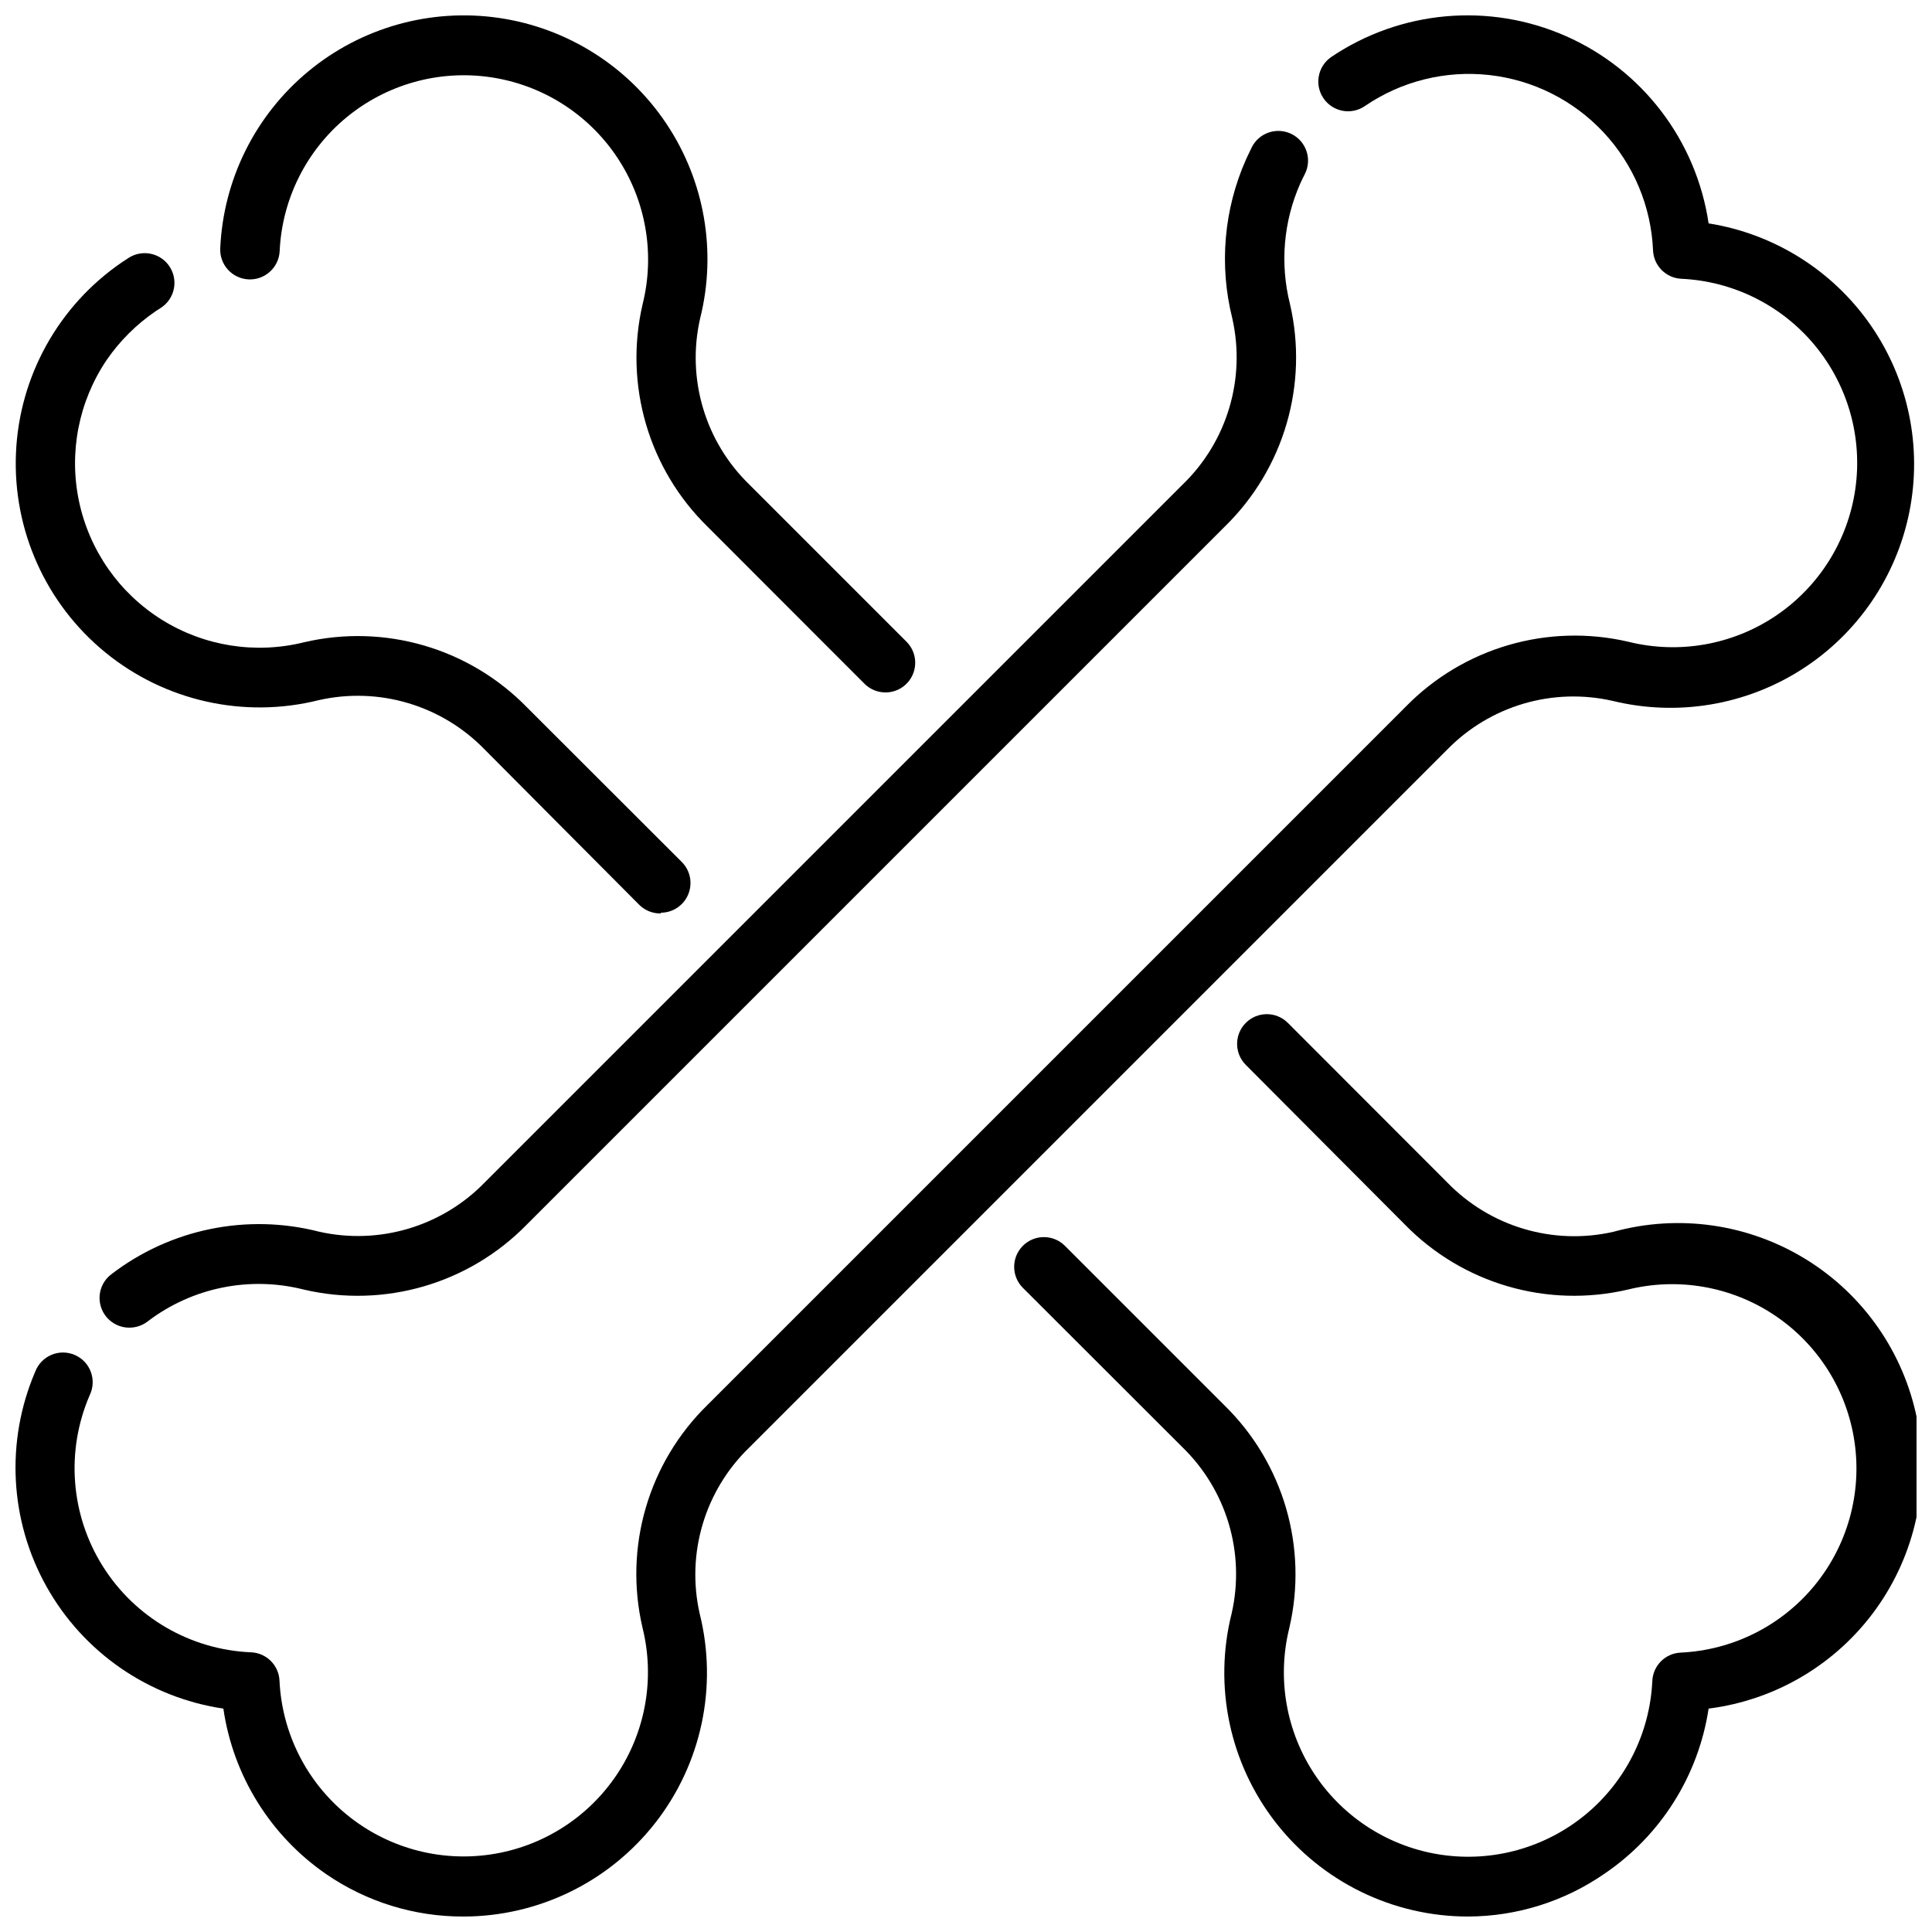
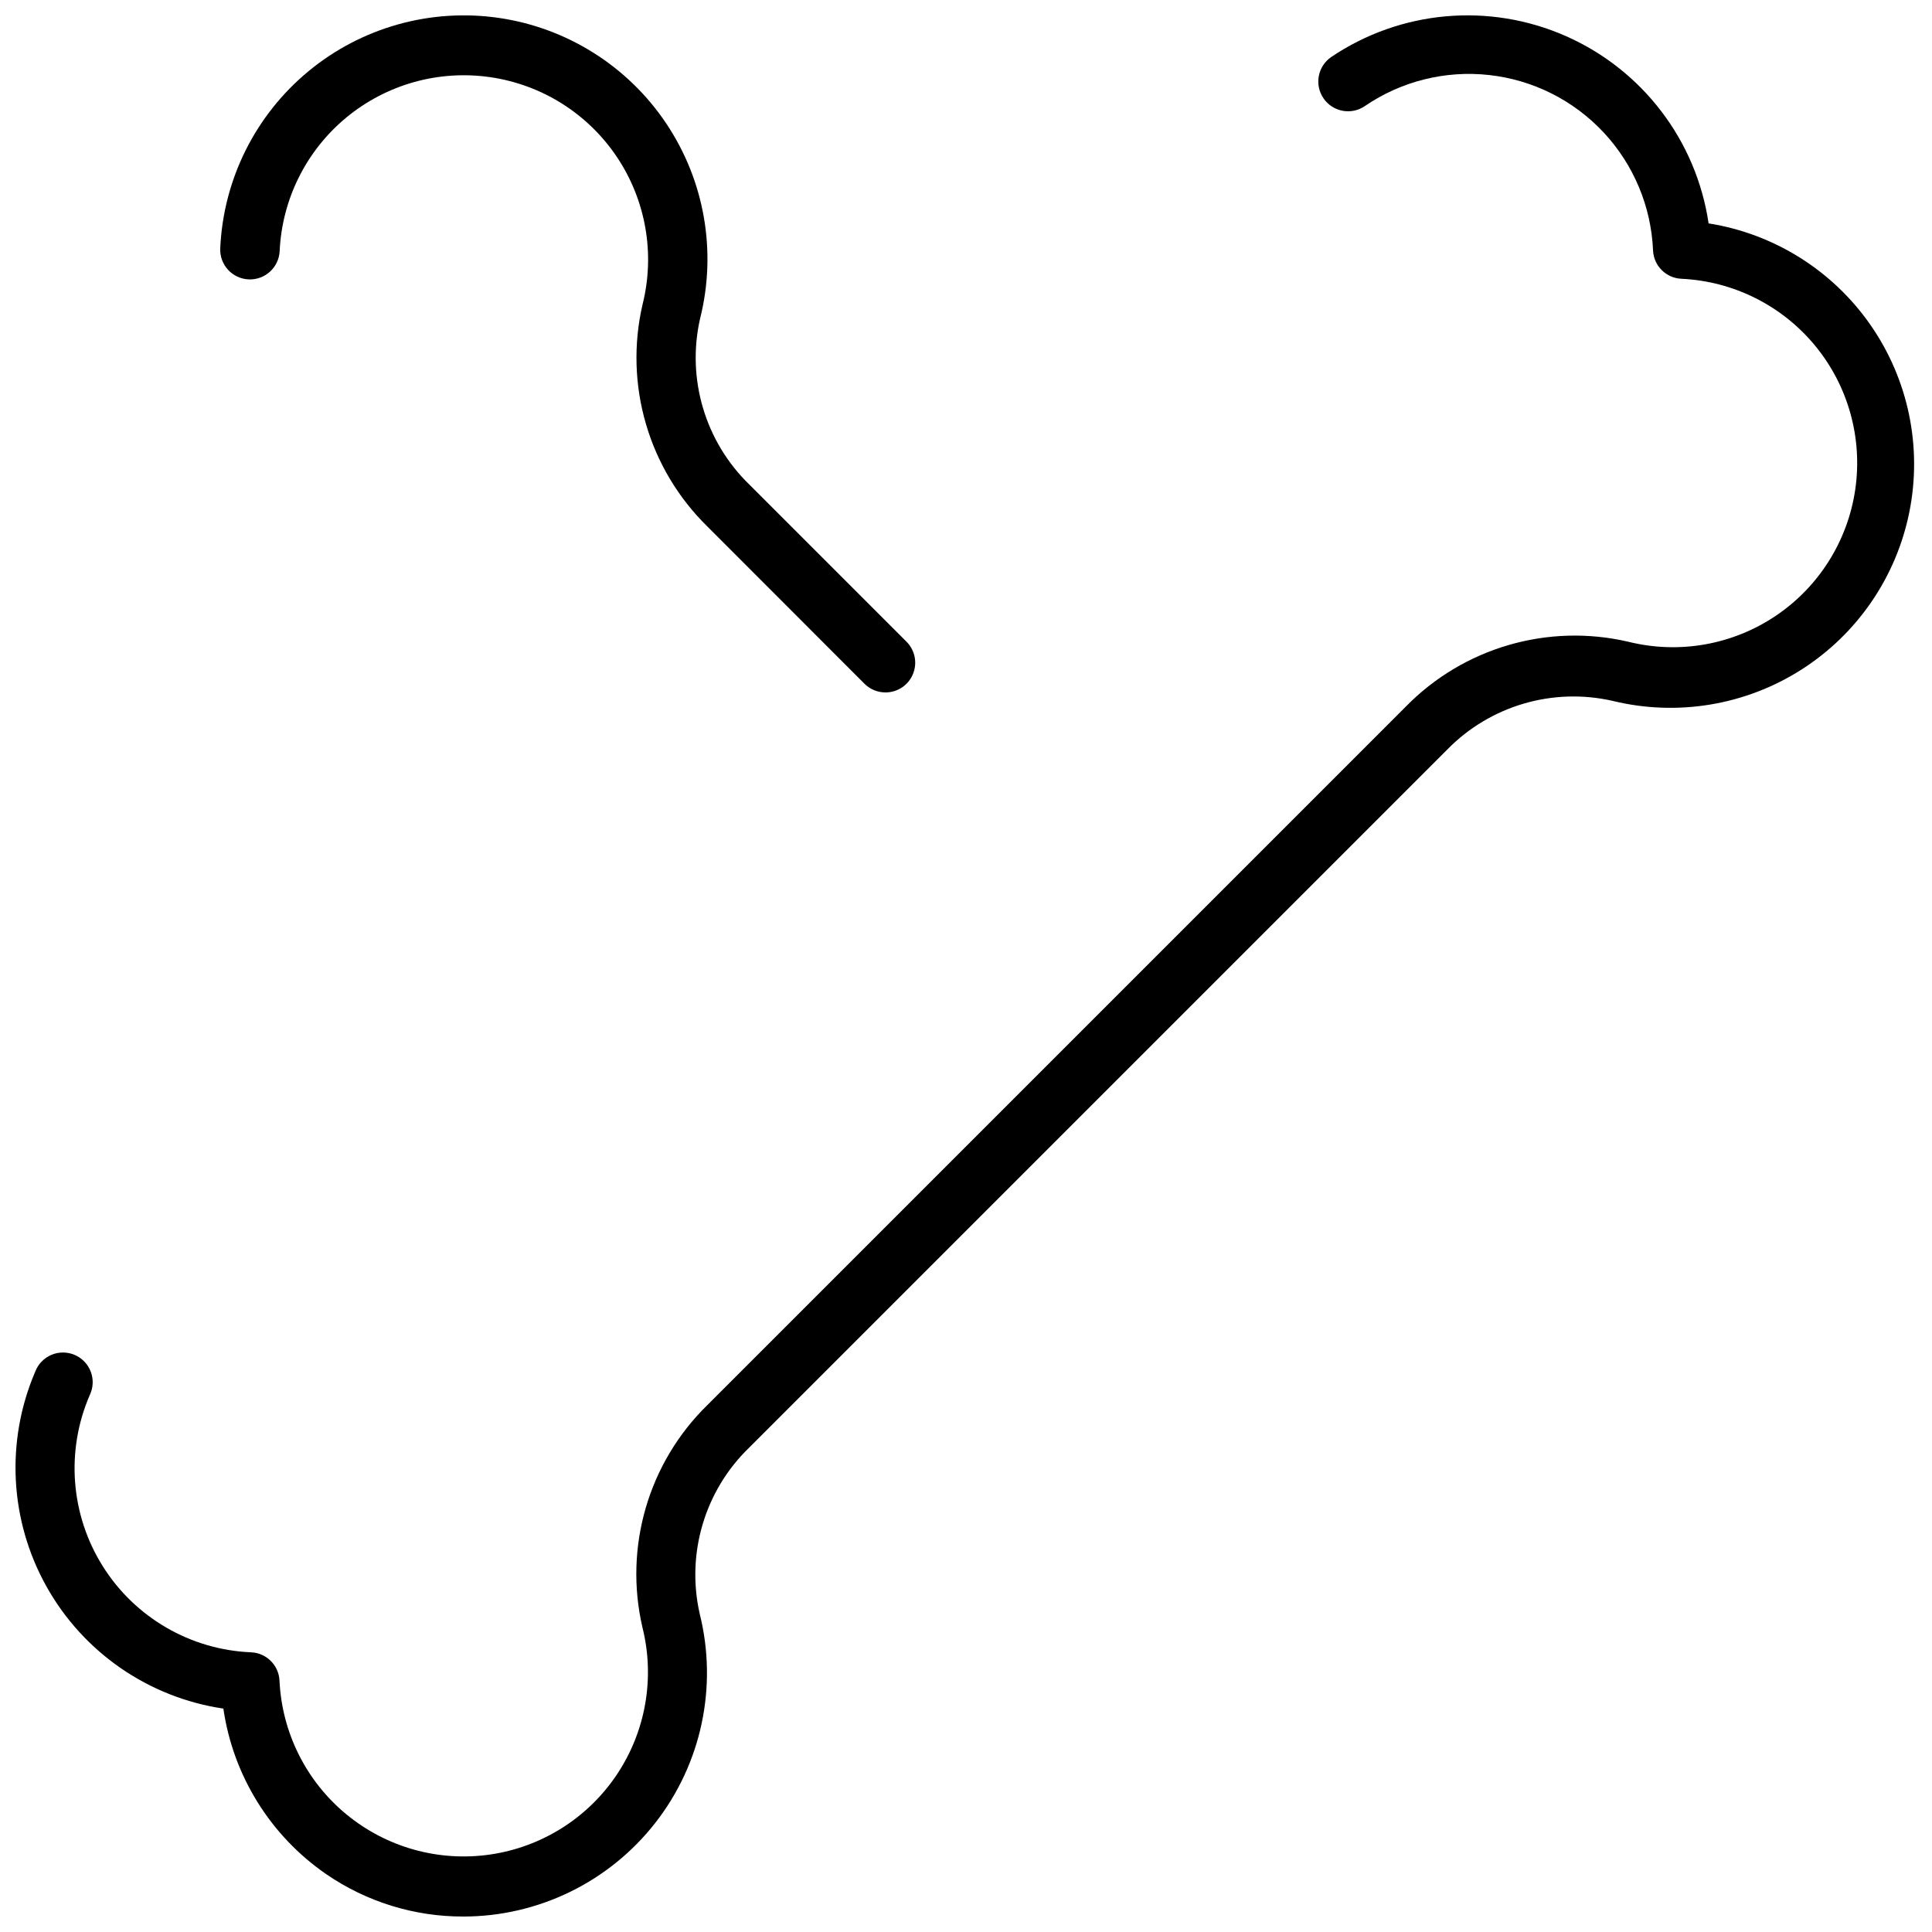
<svg xmlns="http://www.w3.org/2000/svg" width="800px" height="800px" version="1.1" viewBox="144 144 512 512">
  <defs>
    <clipPath id="d">
-       <path d="m148.09 211h178.91v176h-178.91z" />
-     </clipPath>
+       </clipPath>
    <clipPath id="c">
      <path d="m202 148.09h185v179.91h-185z" />
    </clipPath>
    <clipPath id="b">
-       <path d="m412 412h239.9v239.9h-239.9z" />
-     </clipPath>
+       </clipPath>
    <clipPath id="a">
      <path d="m148.09 148.09h503.81v503.81h-503.81z" />
    </clipPath>
  </defs>
  <g clip-path="url(#d)">
-     <path d="m319.15 386.07c-2.144 0.055-4.223-0.77-5.746-2.285l-40.934-41.129c-11.375-11.754-28.055-16.723-44.004-13.109-19.777 4.941-40.723 0.262-56.52-12.621-15.793-12.883-24.582-32.465-23.715-52.828 0.863-20.367 11.289-39.129 28.121-50.621l1.812-1.18-0.004-0.004c3.684-2.312 8.551-1.203 10.863 2.481 2.316 3.684 1.207 8.547-2.481 10.863l-1.34 0.867h0.004c-5.074 3.469-9.465 7.844-12.949 12.91-7.422 10.992-10.059 24.531-7.305 37.504 2.758 12.977 10.664 24.273 21.914 31.305 11.246 7.027 24.867 9.184 37.738 5.977 21.34-4.981 43.734 1.559 59.039 17.238l41.055 41.012c2.238 2.25 2.902 5.625 1.691 8.559-1.211 2.934-4.066 4.852-7.242 4.863z" />
-   </g>
+     </g>
  <g clip-path="url(#c)">
    <path d="m378.7 327.5c-2.09 0.012-4.102-0.809-5.586-2.281l-41.566-41.605c-15.68-15.309-22.219-37.699-17.238-59.039 3.328-13.383 0.84-27.551-6.844-39.004s-19.852-19.121-33.5-21.113c-13.648-1.996-27.5 1.875-38.141 10.648-10.641 8.777-17.074 21.641-17.711 35.418-0.199 4.348-3.879 7.711-8.227 7.516-4.348-0.195-7.715-3.879-7.519-8.227 0.805-18.242 9.297-35.293 23.375-46.93 14.074-11.637 32.418-16.77 50.488-14.133 18.07 2.641 34.18 12.809 44.34 27.984 10.156 15.176 13.418 33.945 8.969 51.656-3.641 15.977 1.328 32.695 13.109 44.086l41.602 41.602c2.238 2.25 2.906 5.625 1.691 8.559-1.211 2.934-4.066 4.852-7.242 4.863z" />
  </g>
  <g clip-path="url(#b)">
-     <path d="m533.15 651.9c-19.93 0.035-38.758-9.133-51.02-24.844-12.266-15.711-16.59-36.203-11.719-55.527 3.621-15.945-1.332-32.625-13.066-44.008l-42.273-42.23c-3.078-3.078-3.078-8.062 0-11.141 3.074-3.074 8.062-3.074 11.137 0l42.234 42.234c15.68 15.309 22.219 37.699 17.238 59.039-3.324 13.387-0.84 27.551 6.844 39.004 7.688 11.453 19.855 19.121 33.5 21.117 13.648 1.992 27.5-1.879 38.141-10.652 10.641-8.777 17.074-21.641 17.715-35.418 0.18-4.074 3.441-7.336 7.516-7.516 13.777-0.641 26.641-7.074 35.418-17.715 8.773-10.641 12.645-24.492 10.648-38.141-1.992-13.645-9.66-25.812-21.113-33.5-11.453-7.684-25.621-10.168-39.004-6.84-21.34 4.969-43.727-1.566-59.039-17.242l-42.156-42.312c-3.074-3.074-3.074-8.062 0-11.137 3.078-3.078 8.062-3.078 11.141 0l42.23 42.273c11.375 11.75 28.055 16.719 44.008 13.105 17.289-4.769 35.781-2.133 51.051 7.273 15.266 9.406 25.938 24.738 29.453 42.324 3.519 17.586-0.434 35.844-10.91 50.398-10.477 14.555-26.535 24.102-44.324 26.352-2.695 17.777-12.68 33.625-27.555 43.727-10.605 7.352-23.188 11.32-36.094 11.375z" />
-   </g>
-   <path d="m178.28 495.84c-3.379 0.012-6.391-2.137-7.477-5.34-1.09-3.199-0.012-6.738 2.676-8.789 15.656-12.035 35.977-16.203 55.105-11.297 15.906 3.578 32.527-1.371 43.887-13.066l184.99-184.99c11.75-11.375 16.719-28.055 13.105-44.008-3.519-14.066-2.231-28.906 3.66-42.152 0.5-1.074 1.012-2.152 1.535-3.227 0.957-1.859 2.609-3.262 4.602-3.902 1.988-0.637 4.148-0.461 6.008 0.496 3.867 1.988 5.394 6.738 3.402 10.605-0.418 0.812-0.812 1.625-1.18 2.441-4.449 10.023-5.418 21.246-2.754 31.883 4.981 21.34-1.559 43.73-17.242 59.039l-184.99 184.99c-15.312 15.676-37.699 22.211-59.039 17.242-14.395-3.672-29.68-0.555-41.484 8.461-1.379 1.051-3.066 1.621-4.805 1.613z" />
+     </g>
  <g clip-path="url(#a)">
    <path d="m266.84 651.9c-12.98 0.047-25.668-3.867-36.371-11.215-14.805-10.195-24.691-26.102-27.273-43.887-19.805-2.938-37.125-14.895-46.887-32.371-9.766-17.48-10.867-38.496-2.984-56.898 0.758-2.016 2.309-3.629 4.285-4.473 1.98-0.84 4.219-0.836 6.195 0.016 1.977 0.848 3.519 2.473 4.266 4.488 0.75 2.016 0.641 4.254-0.301 6.188-6.379 14.754-5.082 31.707 3.469 45.32 8.547 13.617 23.254 22.148 39.316 22.812 4.074 0.18 7.336 3.441 7.516 7.516 0.641 13.777 7.074 26.641 17.715 35.418 10.641 8.773 24.492 12.645 38.141 10.648 13.648-1.992 25.816-9.66 33.5-21.113 7.684-11.453 10.172-25.621 6.844-39.004-4.981-21.34 1.559-43.73 17.238-59.039l184.99-184.99c15.312-15.676 37.699-22.211 59.039-17.242 13.387 3.328 27.555 0.844 39.004-6.84 11.453-7.688 19.121-19.855 21.117-33.5 1.992-13.648-1.875-27.504-10.652-38.141-8.773-10.641-21.641-17.074-35.414-17.715-4.078-0.18-7.34-3.441-7.519-7.516-0.496-11.66-5.148-22.758-13.117-31.285s-18.73-13.918-30.328-15.195c-11.602-1.281-23.277 1.637-32.914 8.219-3.586 2.469-8.492 1.562-10.961-2.023-2.469-3.59-1.559-8.496 2.027-10.965 18.395-12.406 41.867-14.504 62.172-5.555 20.305 8.949 34.59 27.691 37.844 49.641 17.367 2.758 32.863 12.477 42.902 26.918 10.043 14.441 13.758 32.352 10.293 49.598-3.465 17.242-13.809 32.328-28.648 41.77s-32.887 12.422-49.977 8.258c-15.863-3.613-32.469 1.273-43.848 12.91l-184.99 184.99c-11.75 11.371-16.719 28.055-13.105 44.004 4.82 19.281 0.496 39.711-11.727 55.383-12.223 15.676-30.98 24.848-50.855 24.871z" />
  </g>
</svg>